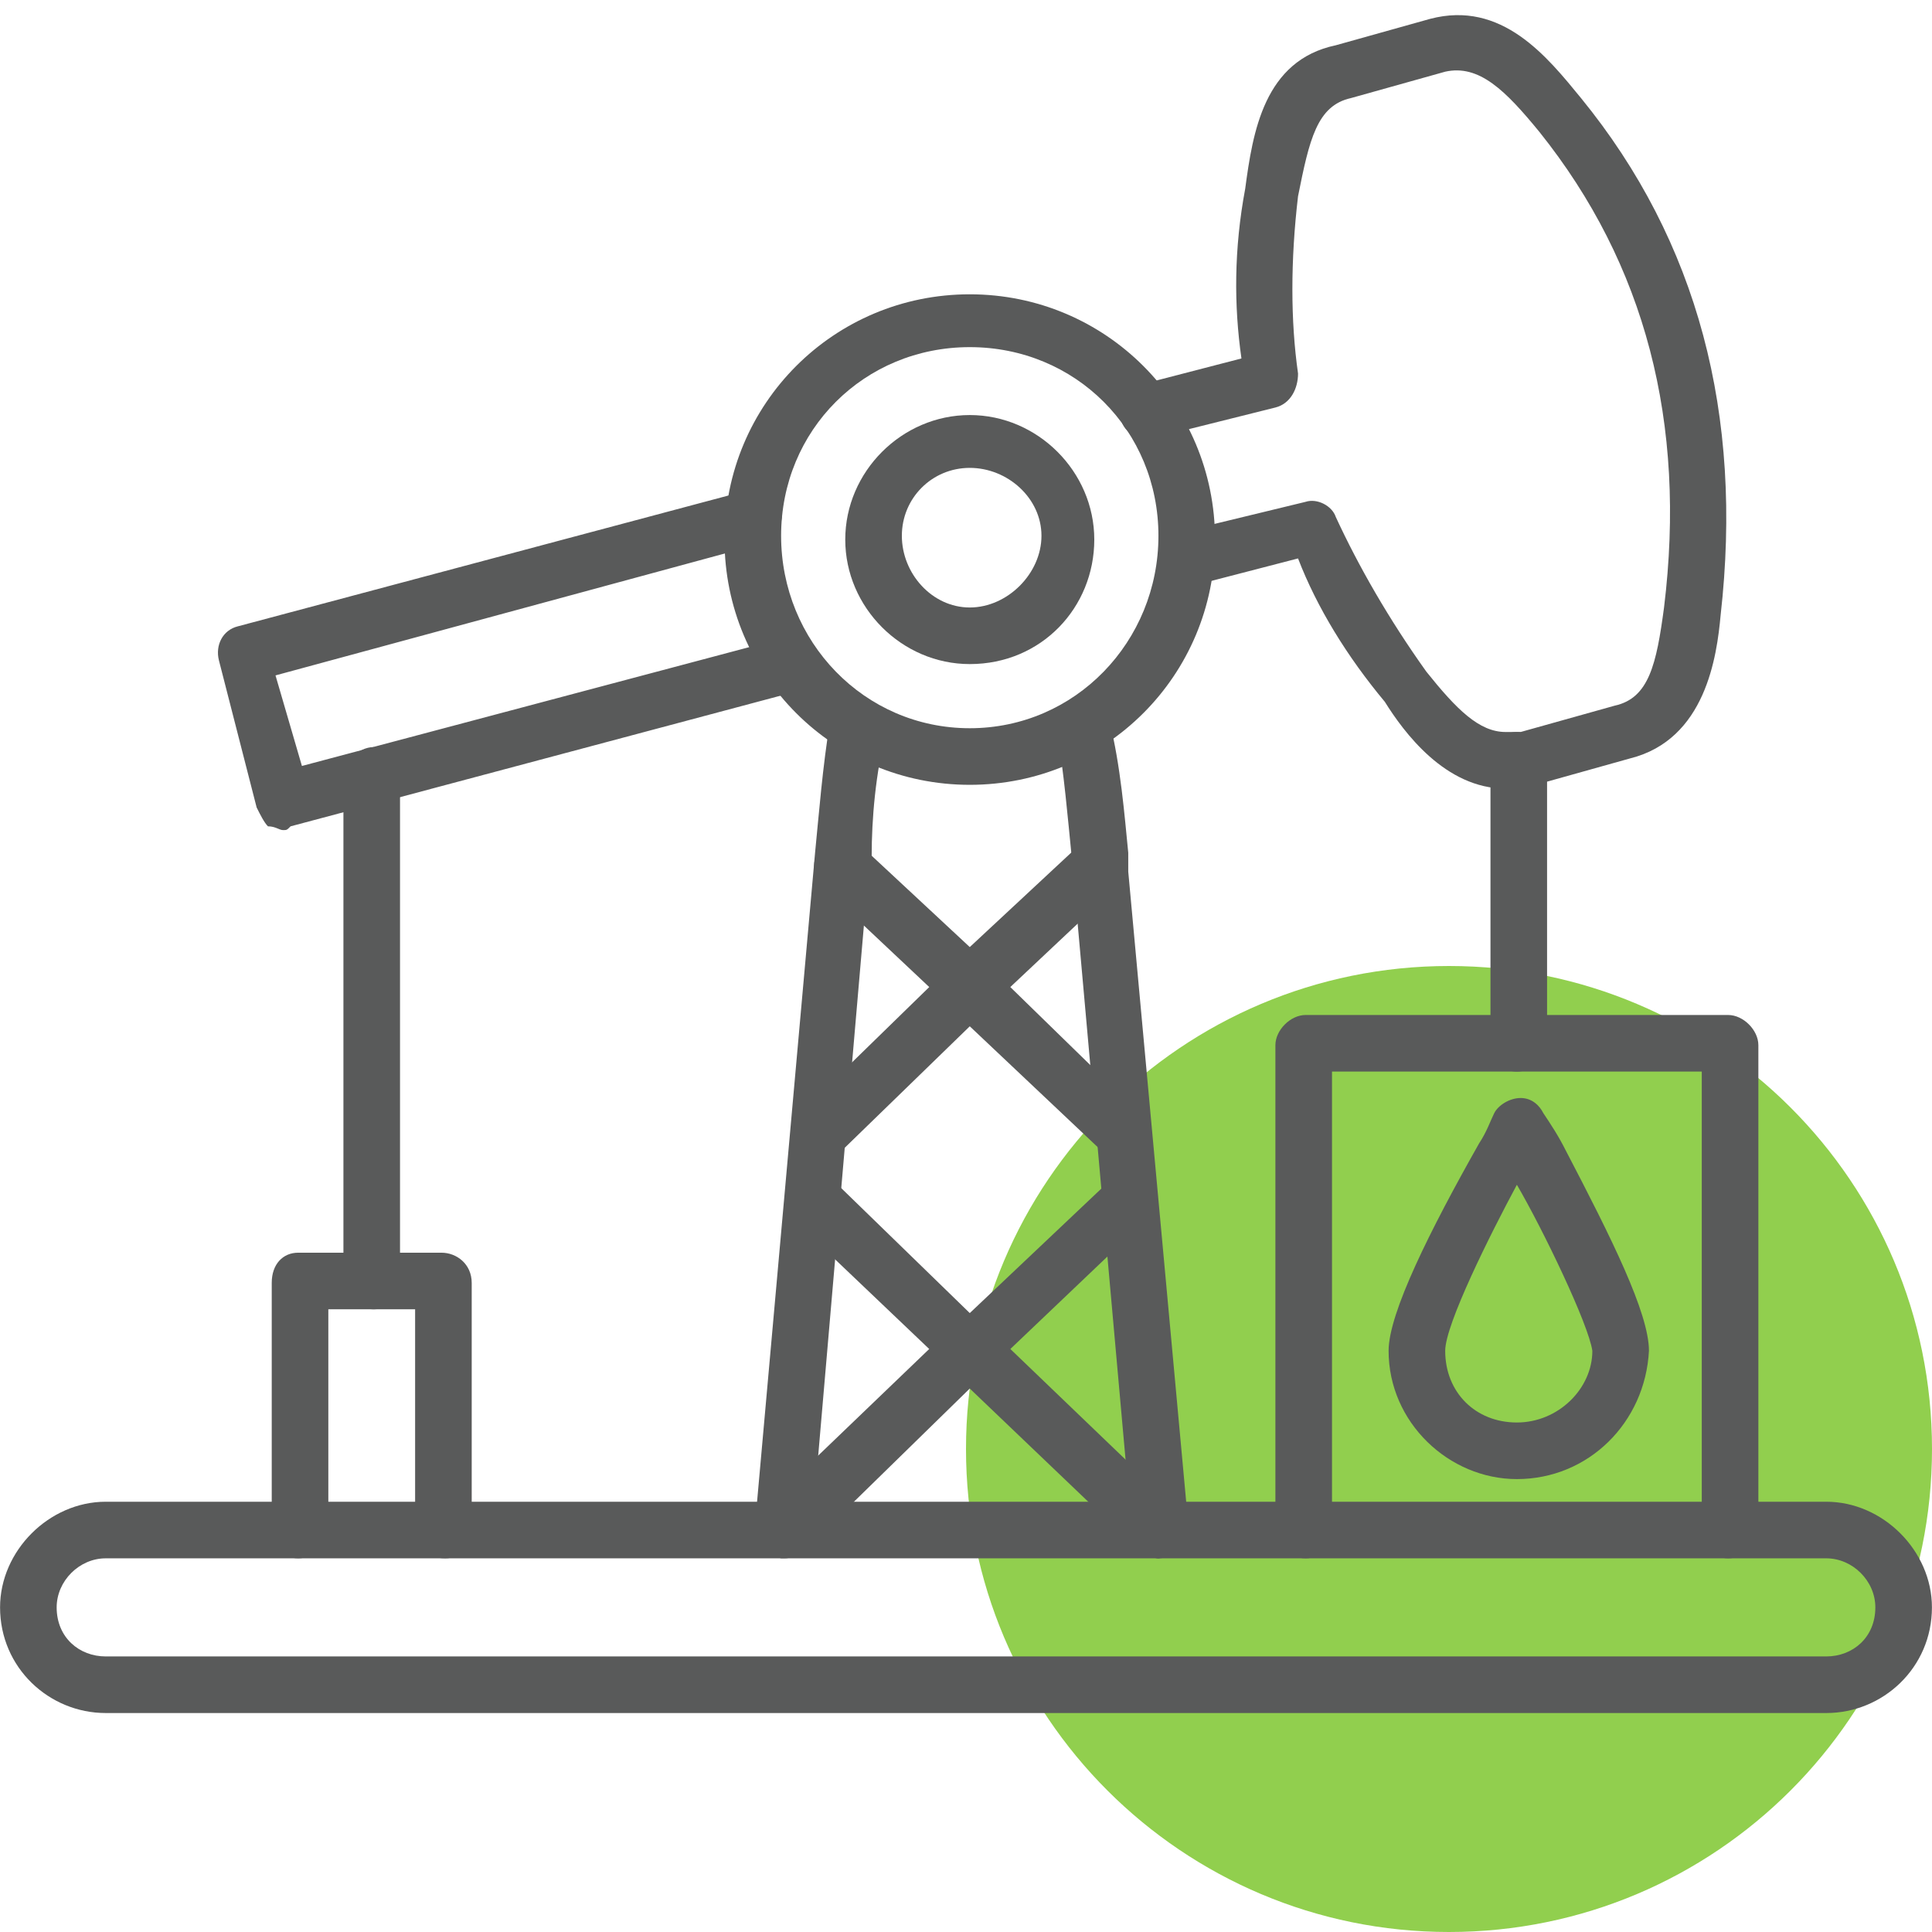
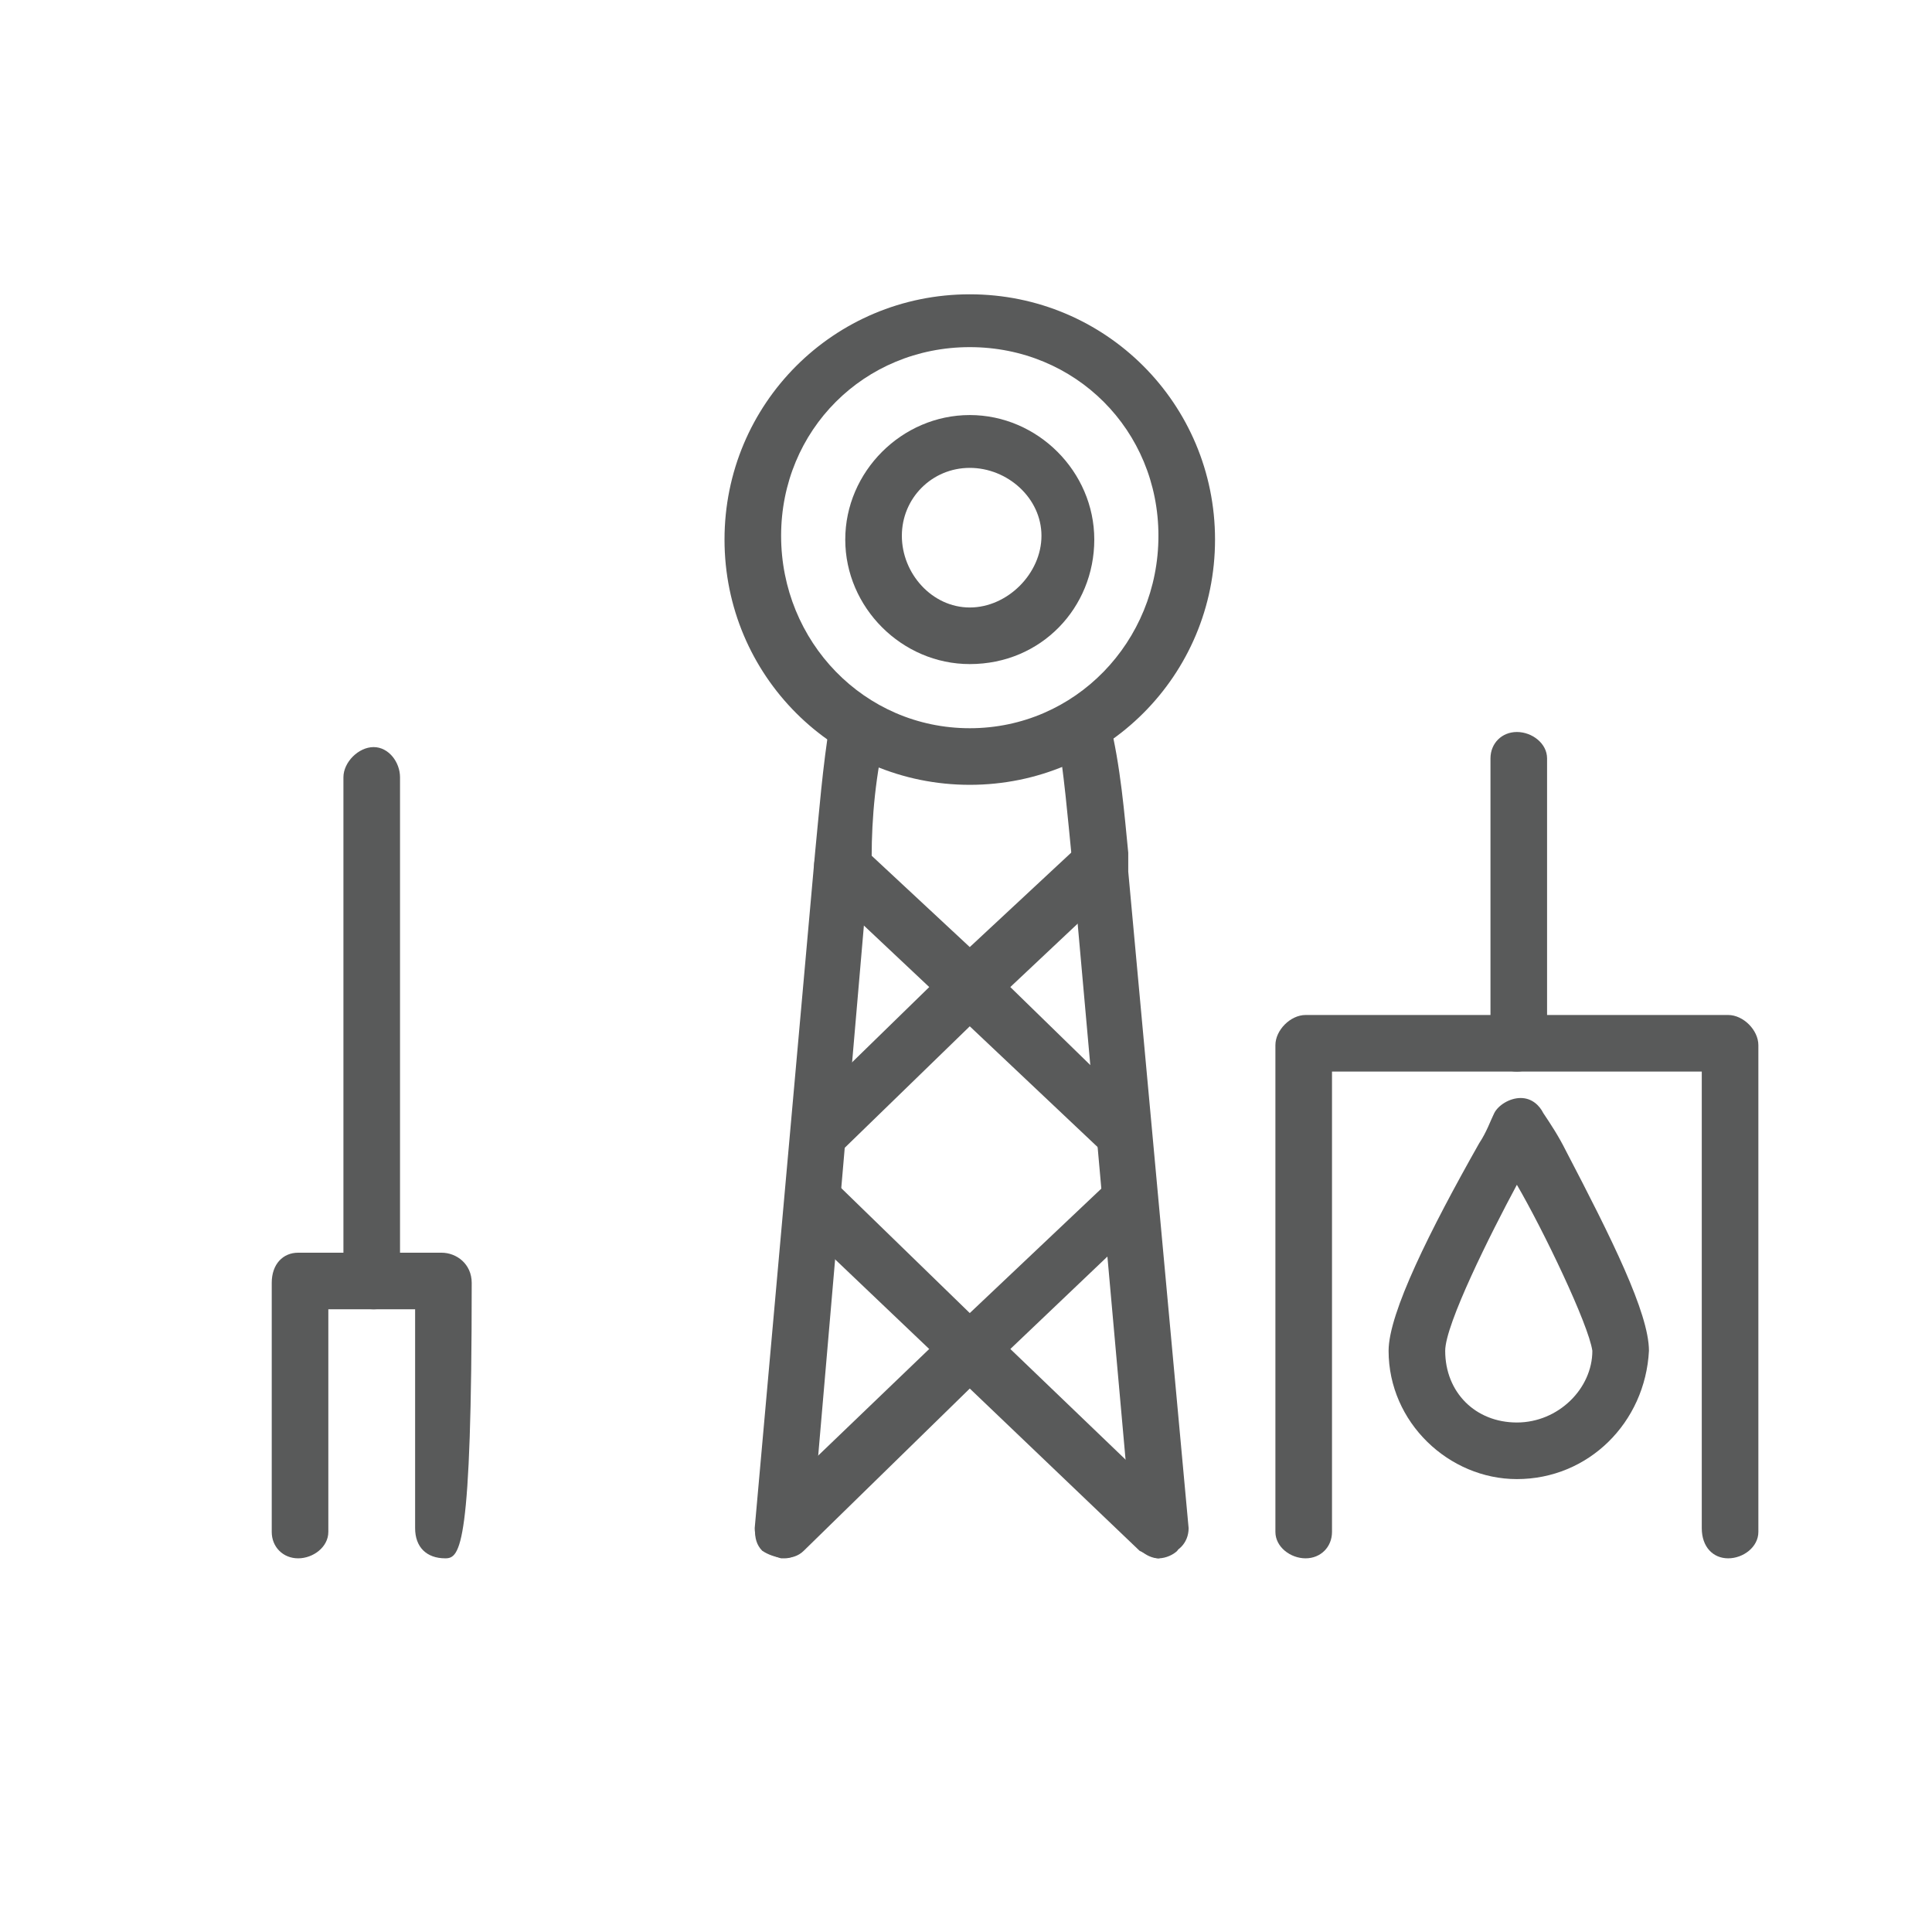
<svg xmlns="http://www.w3.org/2000/svg" version="1.0" preserveAspectRatio="xMidYMid meet" height="1920" viewBox="0 0 1440 1440" zoomAndPan="magnify" width="1920">
  <defs>
    <clipPath id="ebec49ab93">
-       <path clip-rule="nonzero" d="M 720 720 L 1440 720 L 1440 1440 L 720 1440 Z M 720 720" />
-     </clipPath>
+       </clipPath>
    <clipPath id="e93463e304">
-       <path clip-rule="nonzero" d="M 1080 720 C 881.176 720 720 881.176 720 1080 C 720 1278.824 881.176 1440 1080 1440 C 1278.824 1440 1440 1278.824 1440 1080 C 1440 881.176 1278.824 720 1080 720 Z M 1080 720" />
-     </clipPath>
+       </clipPath>
    <clipPath id="9d2d9efcec">
-       <path clip-rule="nonzero" d="M 0 1119 L 1440 1119 L 1440 1276.5 L 0 1276.5 Z M 0 1119" />
-     </clipPath>
+       </clipPath>
  </defs>
  <g clip-path="url(#ebec49ab93)">
    <g clip-path="url(#e93463e304)">
-       <path fill-rule="nonzero" fill-opacity="1" d="M 720 720 L 1440 720 L 1440 1440 L 720 1440 Z M 720 720" fill="#91cf4e" />
-     </g>
+       </g>
  </g>
  <path fill-rule="evenodd" fill-opacity="1" d="M 1130.598 1102.43 C 1079.977 1102.43 1034.98 1060.246 1034.98 1006.809 C 1034.98 978.688 1065.914 916.816 1102.477 852.133 C 1108.102 843.695 1110.914 835.258 1113.727 829.633 C 1116.535 824.008 1124.973 818.387 1133.41 818.387 C 1141.848 818.387 1147.473 824.008 1150.285 829.633 C 1155.91 838.07 1161.535 846.508 1167.16 857.758 C 1200.906 922.441 1229.031 978.688 1229.031 1006.809 C 1226.219 1060.246 1184.031 1102.43 1130.598 1102.43 Z M 1130.598 883.066 C 1110.914 919.629 1077.164 987.125 1077.164 1006.809 C 1077.164 1037.746 1099.664 1060.246 1130.598 1060.246 C 1161.535 1060.246 1186.844 1034.934 1186.844 1006.809 C 1184.031 987.125 1150.285 916.816 1130.598 883.066 Z M 1130.598 883.066" fill="#595a5a" />
  <path fill-rule="evenodd" fill-opacity="1" d="M 863.43 1161.488 C 854.992 1161.488 843.742 1153.051 843.742 1141.801 L 798.746 638.395 C 795.934 610.273 793.121 576.527 787.496 542.777 C 787.496 531.527 793.121 523.09 804.371 520.277 C 815.617 517.465 826.867 525.902 826.867 537.152 C 835.305 570.902 838.117 607.461 840.93 635.586 L 840.93 649.645 L 885.926 1138.988 C 885.926 1150.238 877.488 1158.676 866.242 1158.676 C 866.242 1161.488 863.43 1161.488 863.43 1161.488 Z M 585.008 1161.488 C 582.195 1161.488 582.195 1161.488 582.195 1161.488 C 570.945 1158.676 562.512 1150.238 562.512 1138.988 L 607.508 635.586 C 610.32 607.461 613.133 570.902 618.758 537.152 C 621.57 525.902 632.816 517.465 644.066 520.277 C 655.316 523.09 660.941 534.34 660.941 542.777 C 652.504 576.527 649.691 610.273 649.691 638.395 L 646.879 655.27 L 604.695 1144.613 C 601.883 1153.051 593.445 1161.488 585.008 1161.488 Z M 585.008 1161.488" fill="#595a5a" />
  <path fill-rule="evenodd" fill-opacity="1" d="M 863.43 1161.488 C 860.617 1161.488 854.992 1158.676 849.367 1155.863 L 722.812 1034.934 L 599.07 1155.863 C 590.633 1164.301 576.57 1161.488 568.133 1155.863 C 559.699 1147.426 562.512 1133.363 568.133 1124.926 L 708.75 989.938 C 717.188 984.312 728.438 984.312 736.875 989.938 L 877.488 1124.926 C 883.113 1133.363 883.113 1147.426 877.488 1155.863 C 874.676 1158.676 869.055 1161.488 863.43 1161.488 Z M 863.43 1161.488" fill="#595a5a" />
  <path fill-rule="evenodd" fill-opacity="1" d="M 722.812 1026.496 C 717.188 1026.496 711.562 1023.684 708.75 1020.871 L 590.633 908.379 C 585.008 899.941 585.008 885.879 590.633 880.258 C 599.07 871.82 613.133 871.82 621.57 880.258 L 722.812 978.688 L 826.867 880.258 C 835.305 871.82 849.367 871.82 857.805 880.258 C 866.242 888.691 863.43 899.941 854.992 908.379 L 736.875 1020.871 C 734.062 1023.684 728.438 1026.496 722.812 1026.496 Z M 838.117 866.195 C 832.492 866.195 826.867 863.383 824.055 860.57 L 722.812 764.949 L 624.383 860.57 C 618.758 869.008 604.695 869.008 596.258 860.57 C 587.82 852.133 587.82 838.07 596.258 829.633 L 708.75 719.953 C 717.188 711.516 731.25 711.516 736.875 719.953 L 849.367 829.633 C 857.805 838.07 857.805 852.133 849.367 860.57 C 849.367 863.383 840.93 866.195 838.117 866.195 Z M 838.117 866.195" fill="#595a5a" />
  <path fill-rule="evenodd" fill-opacity="1" d="M 722.812 756.516 C 717.188 756.516 711.562 753.703 708.75 750.891 L 613.133 660.895 C 604.695 652.457 604.695 638.395 613.133 629.961 C 621.57 621.523 632.816 621.523 641.254 629.961 L 722.812 705.891 L 804.371 629.961 C 812.805 621.523 826.867 621.523 835.305 629.961 C 840.93 638.395 840.93 652.457 832.492 660.895 L 736.875 750.891 C 734.062 753.703 728.438 756.516 722.812 756.516 Z M 722.812 756.516" fill="#595a5a" />
-   <path fill-rule="evenodd" fill-opacity="1" d="M 210.969 618.711 C 208.156 618.711 205.344 615.898 199.723 615.898 C 196.91 613.086 194.098 607.461 191.285 601.836 L 163.16 492.156 C 160.348 480.906 165.973 469.656 177.223 466.844 L 556.887 365.602 C 568.133 362.789 579.383 368.414 582.195 379.664 C 585.008 390.914 576.57 402.16 568.133 404.973 L 205.344 503.406 L 225.031 570.902 L 585.008 475.281 C 596.258 472.469 607.508 478.094 610.32 489.344 C 613.133 500.594 607.508 511.844 596.258 514.656 L 216.594 615.898 C 213.781 618.711 213.781 618.711 210.969 618.711 Z M 1122.16 587.773 C 1077.164 587.773 1046.23 545.59 1032.168 523.09 C 1004.043 489.344 981.547 452.785 967.484 416.223 L 891.551 435.91 C 880.301 438.723 869.055 433.098 866.242 421.848 C 863.43 410.598 869.055 399.348 880.301 396.535 L 973.109 374.039 C 981.547 371.227 992.797 376.852 995.605 385.289 C 1012.48 421.848 1034.98 461.219 1063.102 500.594 C 1085.602 528.715 1102.477 545.59 1122.16 545.59 C 1127.785 545.59 1127.785 545.59 1133.41 545.59 L 1203.719 525.902 C 1229.031 520.277 1234.656 494.969 1240.277 452.785 C 1257.152 314.98 1226.219 196.863 1147.473 98.43 C 1122.16 67.496 1102.477 47.809 1077.164 53.434 L 1006.855 73.121 C 981.547 78.746 975.922 104.055 967.484 146.242 C 961.859 194.051 961.859 239.047 967.484 278.418 C 967.484 289.668 961.859 300.918 950.609 303.73 L 860.617 326.23 C 849.367 329.043 838.117 323.418 835.305 312.168 C 832.492 300.918 840.93 289.668 849.367 286.855 L 925.301 267.172 C 919.676 227.797 919.676 185.613 928.113 140.617 C 933.734 98.43 942.172 44.996 995.605 33.746 L 1065.914 14.062 C 1119.348 0 1153.098 42.184 1178.406 73.121 C 1265.59 179.988 1299.336 309.355 1282.465 458.406 C 1279.652 489.344 1271.215 551.215 1214.969 565.277 L 1144.66 584.961 C 1141.848 584.961 1141.848 584.961 1141.848 584.961 C 1136.223 587.773 1130.598 587.773 1124.973 587.773 C 1122.16 587.773 1122.16 587.773 1122.16 587.773 Z M 1122.16 587.773" fill="#595a5a" />
  <path fill-rule="evenodd" fill-opacity="1" d="M 1130.598 798.699 C 1119.348 798.699 1110.914 790.262 1110.914 779.012 L 1110.914 565.277 C 1110.914 554.027 1119.348 545.59 1130.598 545.59 C 1141.848 545.59 1153.098 554.027 1153.098 565.277 L 1153.098 779.012 C 1150.285 790.262 1141.848 798.699 1130.598 798.699 Z M 1130.598 798.699" fill="#595a5a" />
  <path fill-rule="evenodd" fill-opacity="1" d="M 278.465 975.875 C 267.215 975.875 255.969 967.438 255.969 956.188 L 255.969 579.336 C 255.969 568.09 267.215 556.84 278.465 556.84 C 289.715 556.84 298.152 568.09 298.152 579.336 L 298.152 956.188 C 298.152 967.438 289.715 975.875 278.465 975.875 Z M 278.465 975.875" fill="#595a5a" />
-   <path fill-rule="evenodd" fill-opacity="1" d="M 331.898 1161.488 C 317.84 1161.488 309.402 1153.051 309.402 1138.988 L 309.402 975.875 L 244.719 975.875 L 244.719 1141.801 C 244.719 1153.051 233.469 1161.488 222.219 1161.488 C 210.969 1161.488 202.535 1153.051 202.535 1141.801 L 202.535 956.188 C 202.535 942.125 210.969 933.691 222.219 933.691 L 329.086 933.691 C 340.336 933.691 351.586 942.125 351.586 956.188 L 351.586 1138.988 C 351.586 1153.051 343.148 1161.488 331.898 1161.488 Z M 331.898 1161.488" fill="#595a5a" />
+   <path fill-rule="evenodd" fill-opacity="1" d="M 331.898 1161.488 C 317.84 1161.488 309.402 1153.051 309.402 1138.988 L 309.402 975.875 L 244.719 975.875 L 244.719 1141.801 C 244.719 1153.051 233.469 1161.488 222.219 1161.488 C 210.969 1161.488 202.535 1153.051 202.535 1141.801 L 202.535 956.188 C 202.535 942.125 210.969 933.691 222.219 933.691 L 329.086 933.691 C 340.336 933.691 351.586 942.125 351.586 956.188 C 351.586 1153.051 343.148 1161.488 331.898 1161.488 Z M 331.898 1161.488" fill="#595a5a" />
  <path fill-rule="evenodd" fill-opacity="1" d="M 722.812 584.961 C 621.57 584.961 540.012 503.406 540.012 402.16 C 540.012 300.918 621.57 219.359 722.812 219.359 C 824.055 219.359 905.613 300.918 905.613 402.16 C 905.613 503.406 824.055 584.961 722.812 584.961 Z M 722.812 258.734 C 644.066 258.734 582.195 320.605 582.195 399.348 C 582.195 478.094 644.066 542.777 722.812 542.777 C 801.559 542.777 863.43 478.094 863.43 399.348 C 863.43 320.605 801.559 258.734 722.812 258.734 Z M 722.812 258.734" fill="#595a5a" />
  <path fill-rule="evenodd" fill-opacity="1" d="M 1288.09 1161.488 C 1276.84 1161.488 1268.402 1153.051 1268.402 1138.988 L 1268.402 798.699 L 992.797 798.699 L 992.797 1141.801 C 992.797 1153.051 984.359 1161.488 973.109 1161.488 C 961.859 1161.488 950.609 1153.051 950.609 1141.801 L 950.609 779.012 C 950.609 767.762 961.859 756.516 973.109 756.516 L 1288.09 756.516 C 1299.336 756.516 1310.586 767.762 1310.586 779.012 L 1310.586 1141.801 C 1310.586 1153.051 1299.336 1161.488 1288.09 1161.488 Z M 1288.09 1161.488" fill="#595a5a" />
  <g clip-path="url(#9d2d9efcec)">
    <path fill-rule="evenodd" fill-opacity="1" d="M 1361.207 1276.793 L 78.793 1276.793 C 36.605 1276.793 0.047 1243.047 0.047 1198.047 C 0.047 1155.863 36.605 1119.305 78.793 1119.305 L 1361.207 1119.305 C 1403.395 1119.305 1439.953 1155.863 1439.953 1198.047 C 1439.953 1243.047 1403.395 1276.793 1361.207 1276.793 Z M 78.793 1161.488 C 59.105 1161.488 42.23 1178.363 42.23 1198.047 C 42.23 1220.547 59.105 1234.609 78.793 1234.609 L 1361.207 1234.609 C 1380.895 1234.609 1397.77 1220.547 1397.77 1198.047 C 1397.77 1178.363 1380.895 1161.488 1361.207 1161.488 Z M 78.793 1161.488" fill="#595a5a" />
  </g>
  <path fill-rule="evenodd" fill-opacity="1" d="M 722.812 494.969 C 672.191 494.969 630.004 452.785 630.004 402.16 C 630.004 351.539 672.191 309.355 722.812 309.355 C 773.434 309.355 815.617 351.539 815.617 402.16 C 815.617 452.785 776.246 494.969 722.812 494.969 Z M 722.812 348.727 C 694.688 348.727 672.191 371.227 672.191 399.348 C 672.191 427.473 694.688 452.785 722.812 452.785 C 750.934 452.785 776.246 427.473 776.246 399.348 C 776.246 371.227 750.934 348.727 722.812 348.727 Z M 722.812 348.727" fill="#595a5a" />
</svg>